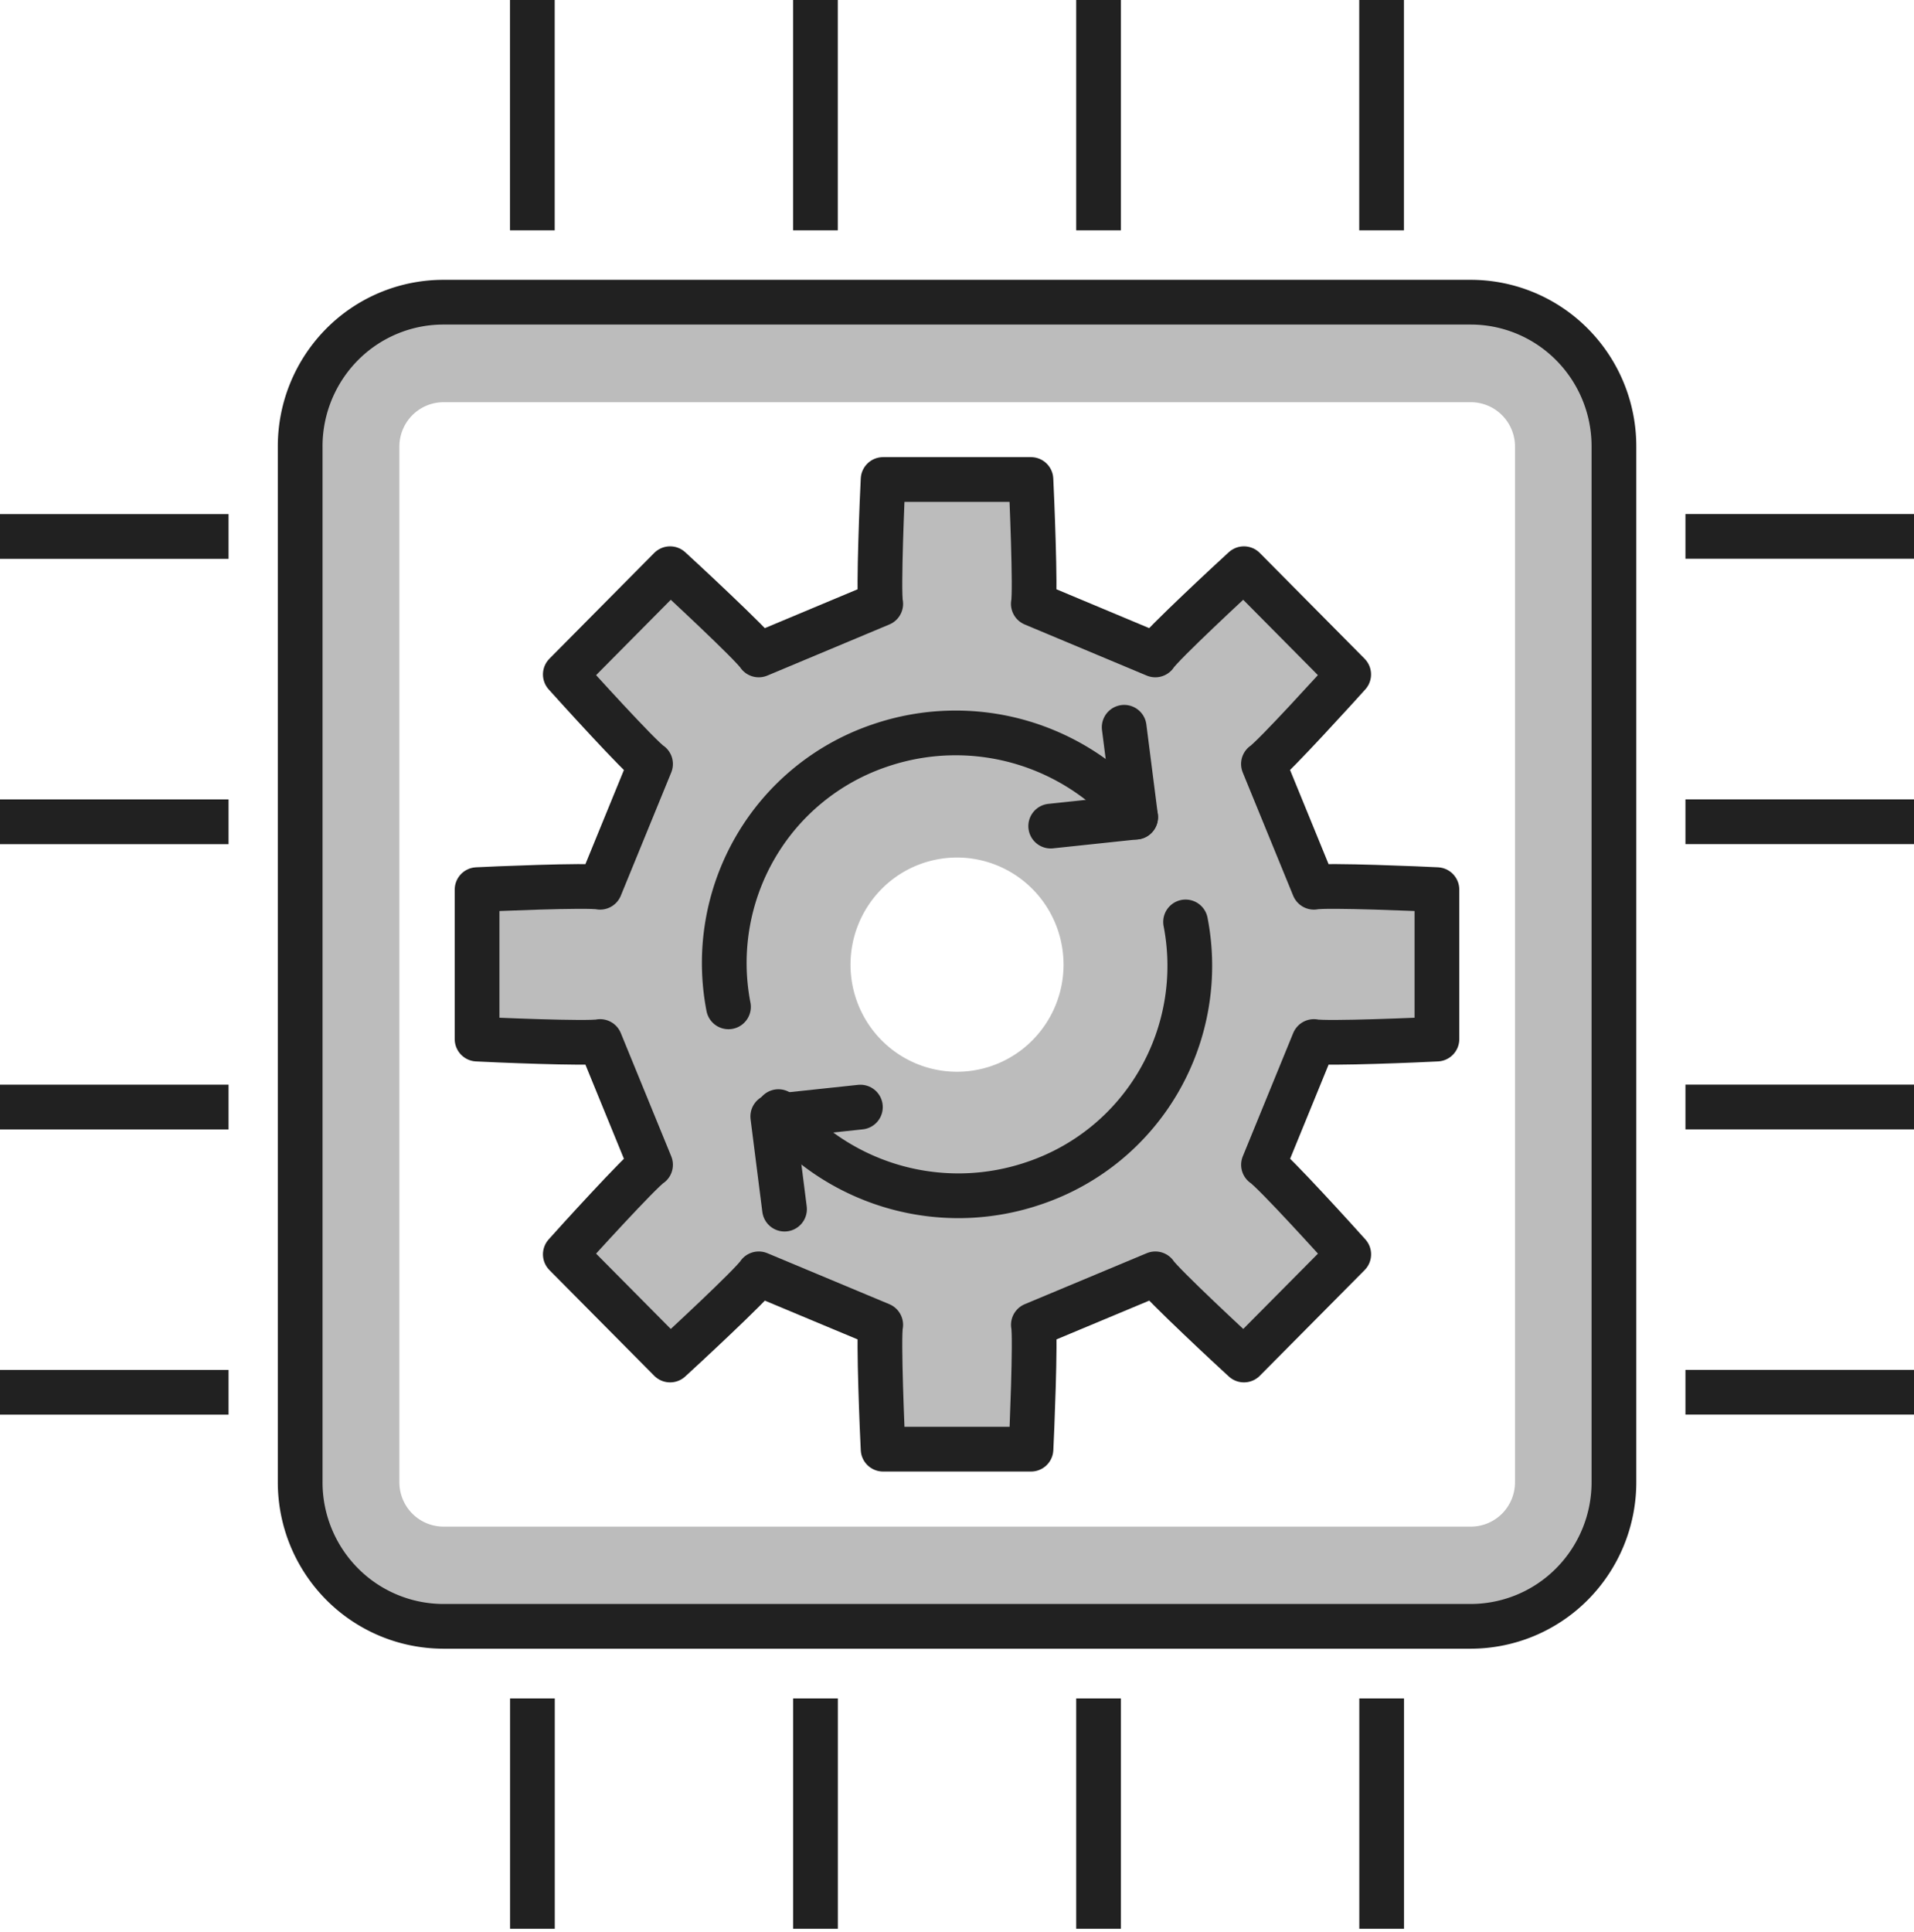
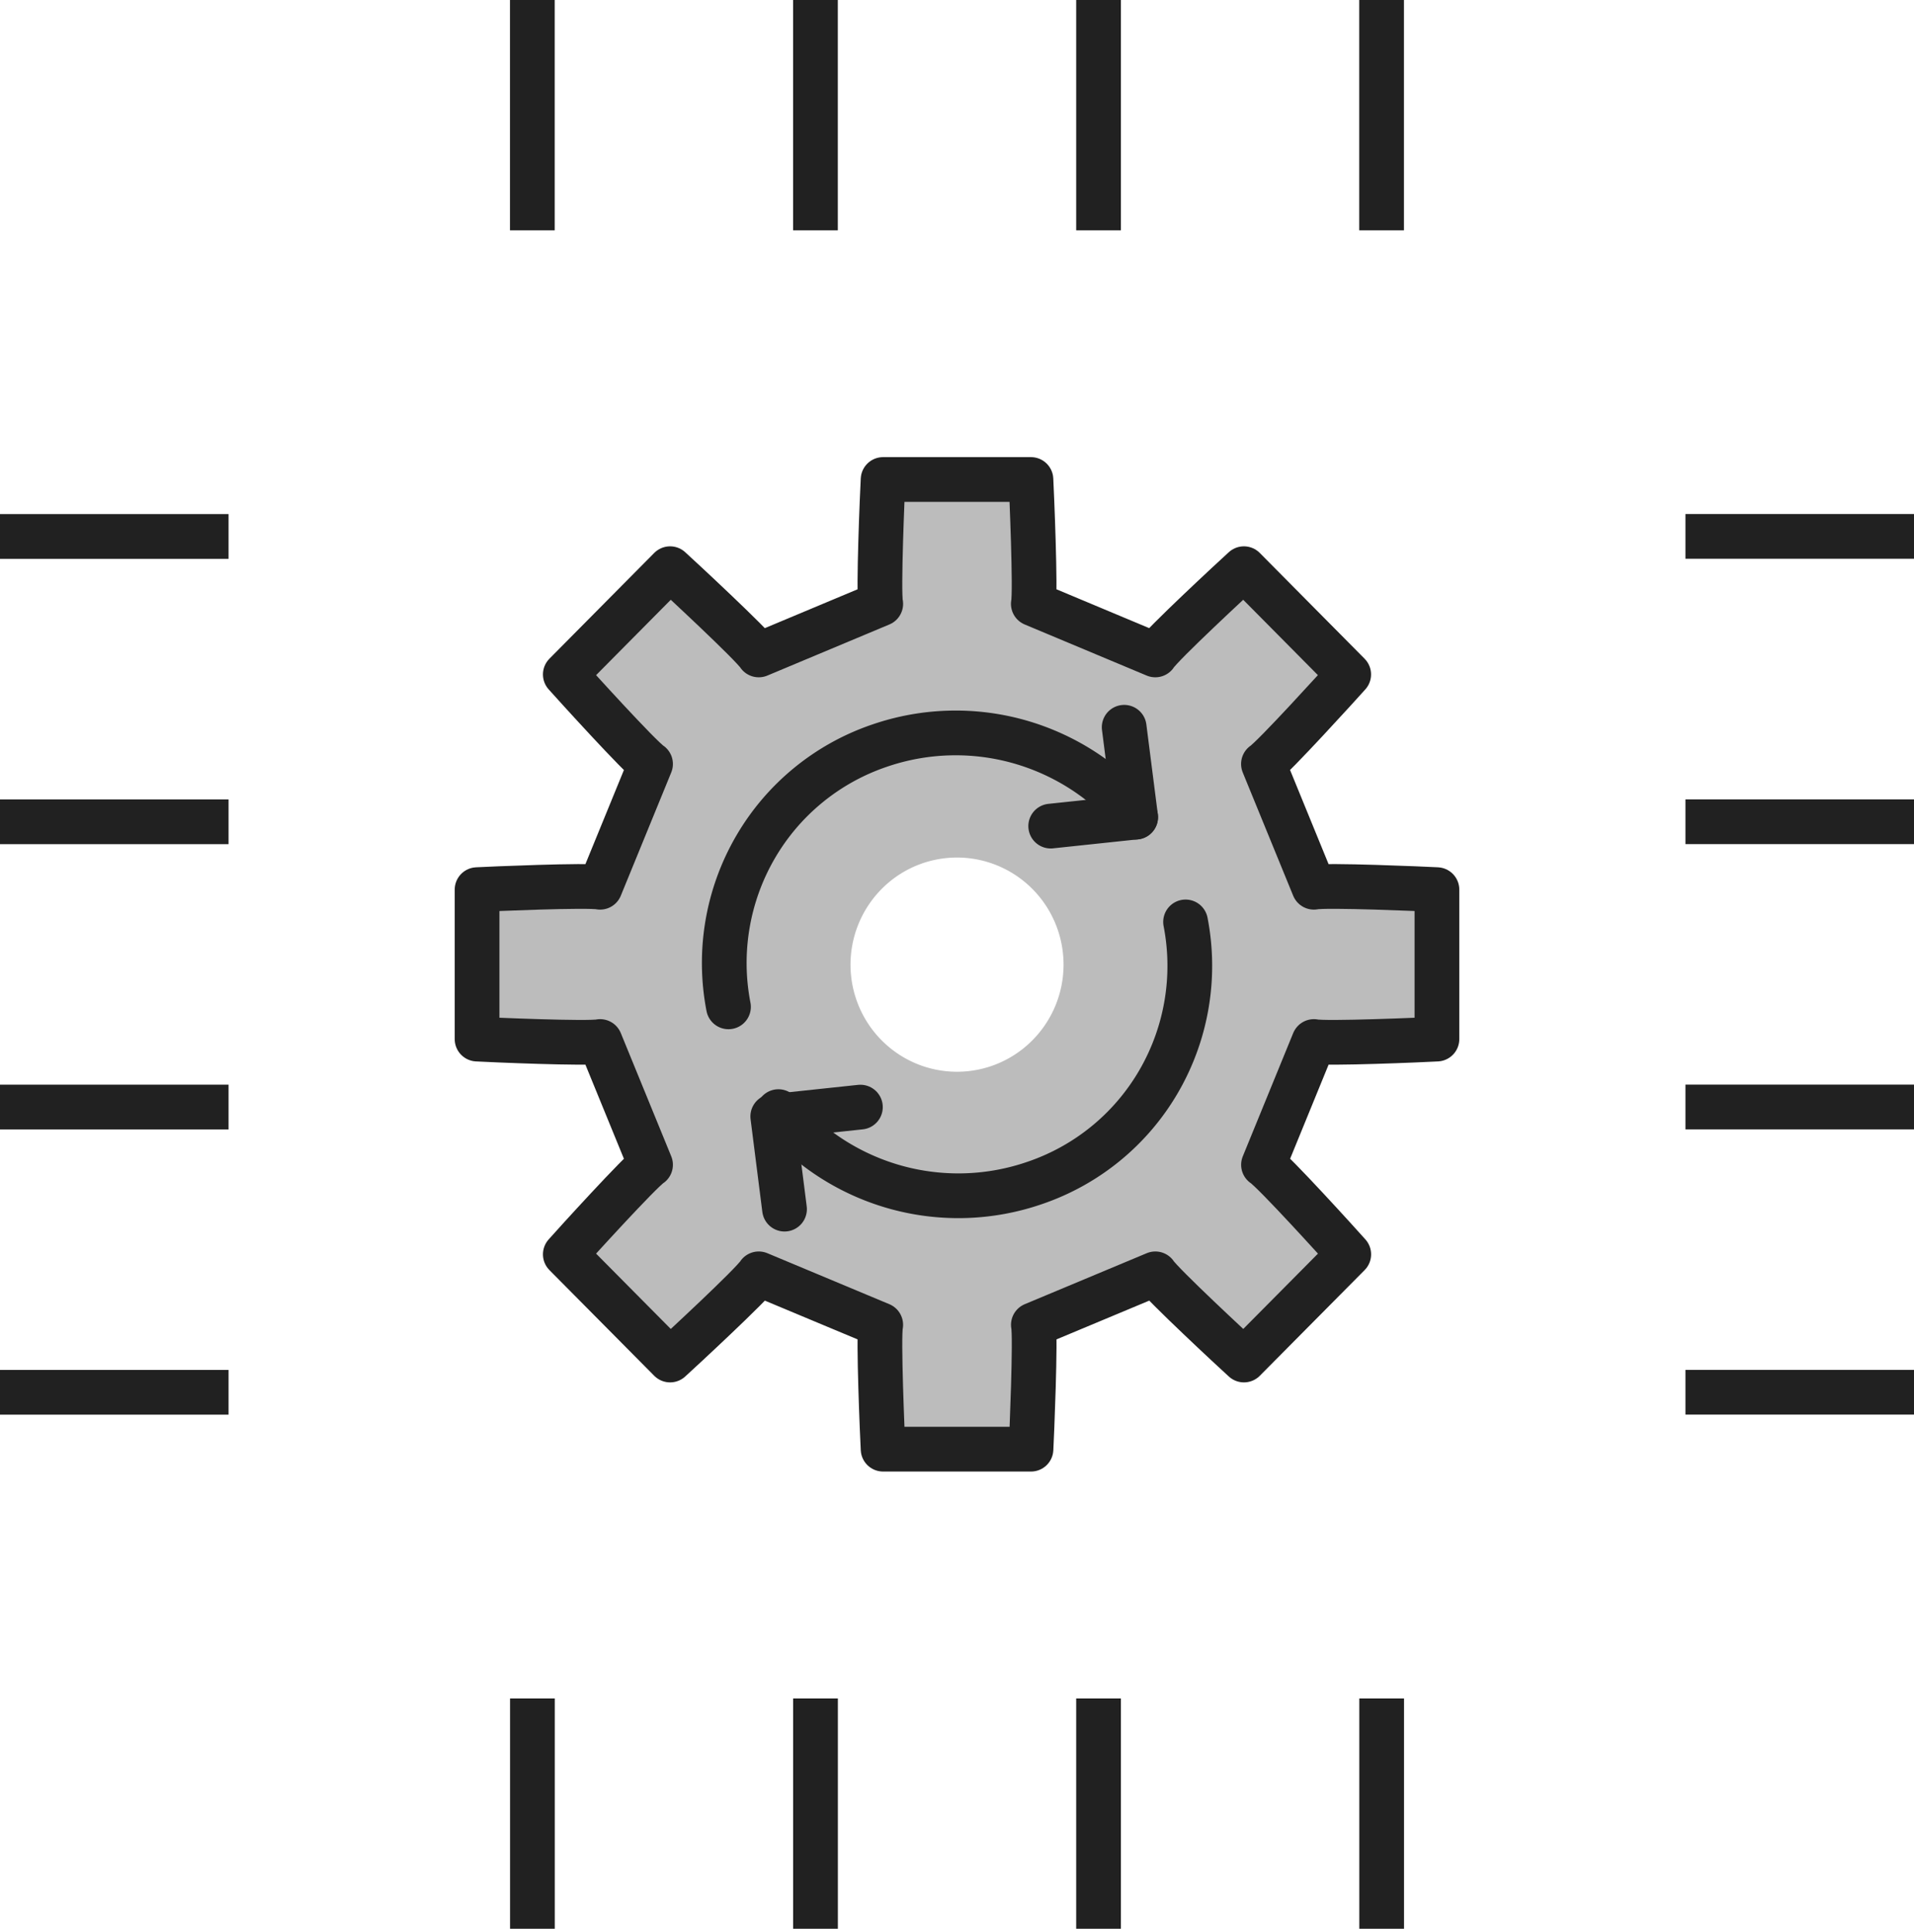
<svg xmlns="http://www.w3.org/2000/svg" width="107" height="108" viewBox="0 0 107 108" fill="none">
  <g clip-path="url(#g6xljeodla)">
    <path d="M80.318 49.724v8.353c-.724.042-6.204.277-6.878.136l-2.82 6.89c.585.38 4.285 4.464 4.765 5.006l-5.858 5.906c-.54-.488-4.579-4.237-4.954-4.817l-6.819 2.85c.141.684-.093 6.222-.131 6.95h-8.255c-.04-.728-.275-6.266-.132-6.95l-6.819-2.85c-.375.59-4.417 4.329-4.956 4.817l-5.858-5.906c.48-.545 4.191-4.63 4.765-5.006l-2.82-6.89c-.674.141-6.152-.094-6.878-.136v-8.353c.72-.038 6.204-.274 6.878-.133l2.82-6.89c-.585-.38-4.285-4.467-4.765-5.005l5.858-5.91c.539.489 4.581 4.237 4.956 4.82l6.82-2.856c-.144-.68.09-6.219.131-6.95h8.266c.038.731.273 6.27.132 6.95l6.82 2.856c.374-.589 4.413-4.331 4.952-4.82l5.859 5.91c-.48.538-4.192 4.625-4.766 5.005l2.82 6.89c.663-.141 6.143.094 6.867.133zm-20.862 4.178a6.009 6.009 0 0 0-1.01-3.322 5.962 5.962 0 0 0-2.676-2.198 5.926 5.926 0 0 0-6.485 1.307 6.015 6.015 0 0 0-1.284 6.522 5.98 5.98 0 0 0 2.193 2.684 5.933 5.933 0 0 0 3.307 1.008 5.933 5.933 0 0 0 4.215-1.76 5.996 5.996 0 0 0 1.74-4.24z" fill="#212121" fill-opacity=".3" />
-     <path d="M90.225 24.963v57.884a8.09 8.09 0 0 1-2.34 5.697 8.006 8.006 0 0 1-5.663 2.365H24.781a7.99 7.99 0 0 1-5.66-2.366 8.074 8.074 0 0 1-2.34-5.696V24.964a8.089 8.089 0 0 1 2.335-5.704 7.976 7.976 0 0 1 5.665-2.37h57.441a7.976 7.976 0 0 1 5.666 2.369 8.09 8.09 0 0 1 2.336 5.705zm-5.53 57.884V24.964c0-.658-.26-1.288-.722-1.754a2.462 2.462 0 0 0-1.742-.729H24.79a2.462 2.462 0 0 0-1.743.73 2.489 2.489 0 0 0-.72 1.753v57.883c0 .657.26 1.286.721 1.751a2.463 2.463 0 0 0 1.742.728h57.44a2.46 2.46 0 0 0 1.743-.727 2.486 2.486 0 0 0 .721-1.752z" fill="#212121" fill-opacity=".3" />
    <path d="M70.634 65.103c.586.38 4.285 4.464 4.766 5.006l-5.859 5.906c-.539-.488-4.578-4.237-4.953-4.817l-6.819 2.85c.14.684-.094 6.222-.132 6.95h-8.269c-.04-.728-.275-6.266-.132-6.95l-6.819-2.85c-.375.59-4.417 4.329-4.956 4.817l-5.858-5.906c.48-.545 4.191-4.63 4.765-5.006l-2.82-6.89c-.674.141-6.152-.094-6.878-.136v-8.353c.72-.038 6.204-.274 6.878-.133l2.82-6.89c-.585-.38-4.285-4.467-4.765-5.005l5.858-5.91c.539.489 4.581 4.237 4.956 4.82l6.82-2.856c-.144-.68.09-6.219.131-6.95h8.266c.038.731.273 6.27.132 6.95l6.82 2.856c.374-.589 4.413-4.331 4.953-4.82l5.858 5.91c-.48.538-4.192 4.625-4.766 5.005l2.82 6.89c.675-.141 6.152.094 6.879.133v8.353c-.724.042-6.204.277-6.878.136l-2.818 6.89z" stroke="#212121" stroke-width="2.5" stroke-linejoin="round" />
    <path d="M63.487 45.67v.003M40.725 56.275a12.875 12.875 0 0 1 1.492-8.895 12.765 12.765 0 0 1 6.953-5.704 13.087 13.087 0 0 1 7.772-.23 13.144 13.144 0 0 1 6.542 4.223" stroke="#212121" stroke-width="2.5" stroke-linecap="round" stroke-linejoin="round" />
    <path d="M63.487 45.67h-.003l-4.745.503M63.487 45.67l-.641-5.021M66.278 51.529a12.866 12.866 0 0 1-1.49 8.892 12.755 12.755 0 0 1-6.952 5.7 13.08 13.08 0 0 1-7.639.27 13.136 13.136 0 0 1-6.497-4.047 6.596 6.596 0 0 1-.184-.212" stroke="#212121" stroke-width="2.5" stroke-linecap="round" stroke-linejoin="round" />
    <path d="m43.2 62.4.5-.053 4.4-.468M43.2 62.4l.658 5.182" stroke="#212121" stroke-width="2.5" stroke-linecap="round" stroke-linejoin="round" />
-     <path d="M82.222 90.9H24.781a7.99 7.99 0 0 1-5.657-2.363 8.075 8.075 0 0 1-2.343-5.69V24.964a8.089 8.089 0 0 1 2.335-5.704 7.976 7.976 0 0 1 5.665-2.37h57.441a7.977 7.977 0 0 1 5.662 2.365 8.057 8.057 0 0 1 1.734 2.614c.402.978.608 2.025.607 3.083v57.895a8.075 8.075 0 0 1-2.344 5.691 7.99 7.99 0 0 1-5.659 2.362v0z" stroke="#212121" stroke-width="2.5" stroke-linecap="round" stroke-linejoin="round" />
    <path d="M29.76 0v12.873M45.587 0v12.873M61.413 0v12.873M77.236 0v12.873M0 77.82h12.777M0 61.876h12.777M0 45.932h12.777M0 29.984h12.777M77.24 107.805V94.931M61.413 107.805V94.931M45.59 107.805V94.931M29.764 107.805V94.931M107 29.981H94.223M107 45.929H94.223M107 61.873H94.223M107 77.817H94.223" stroke="#212121" stroke-width="2.5" stroke-linejoin="round" />
  </g>
  <defs>
    <clipPath id="g6xljeodla">
      <path fill="#fff" d="M0 0h107v107.805H0z" />
    </clipPath>
  </defs>
</svg>